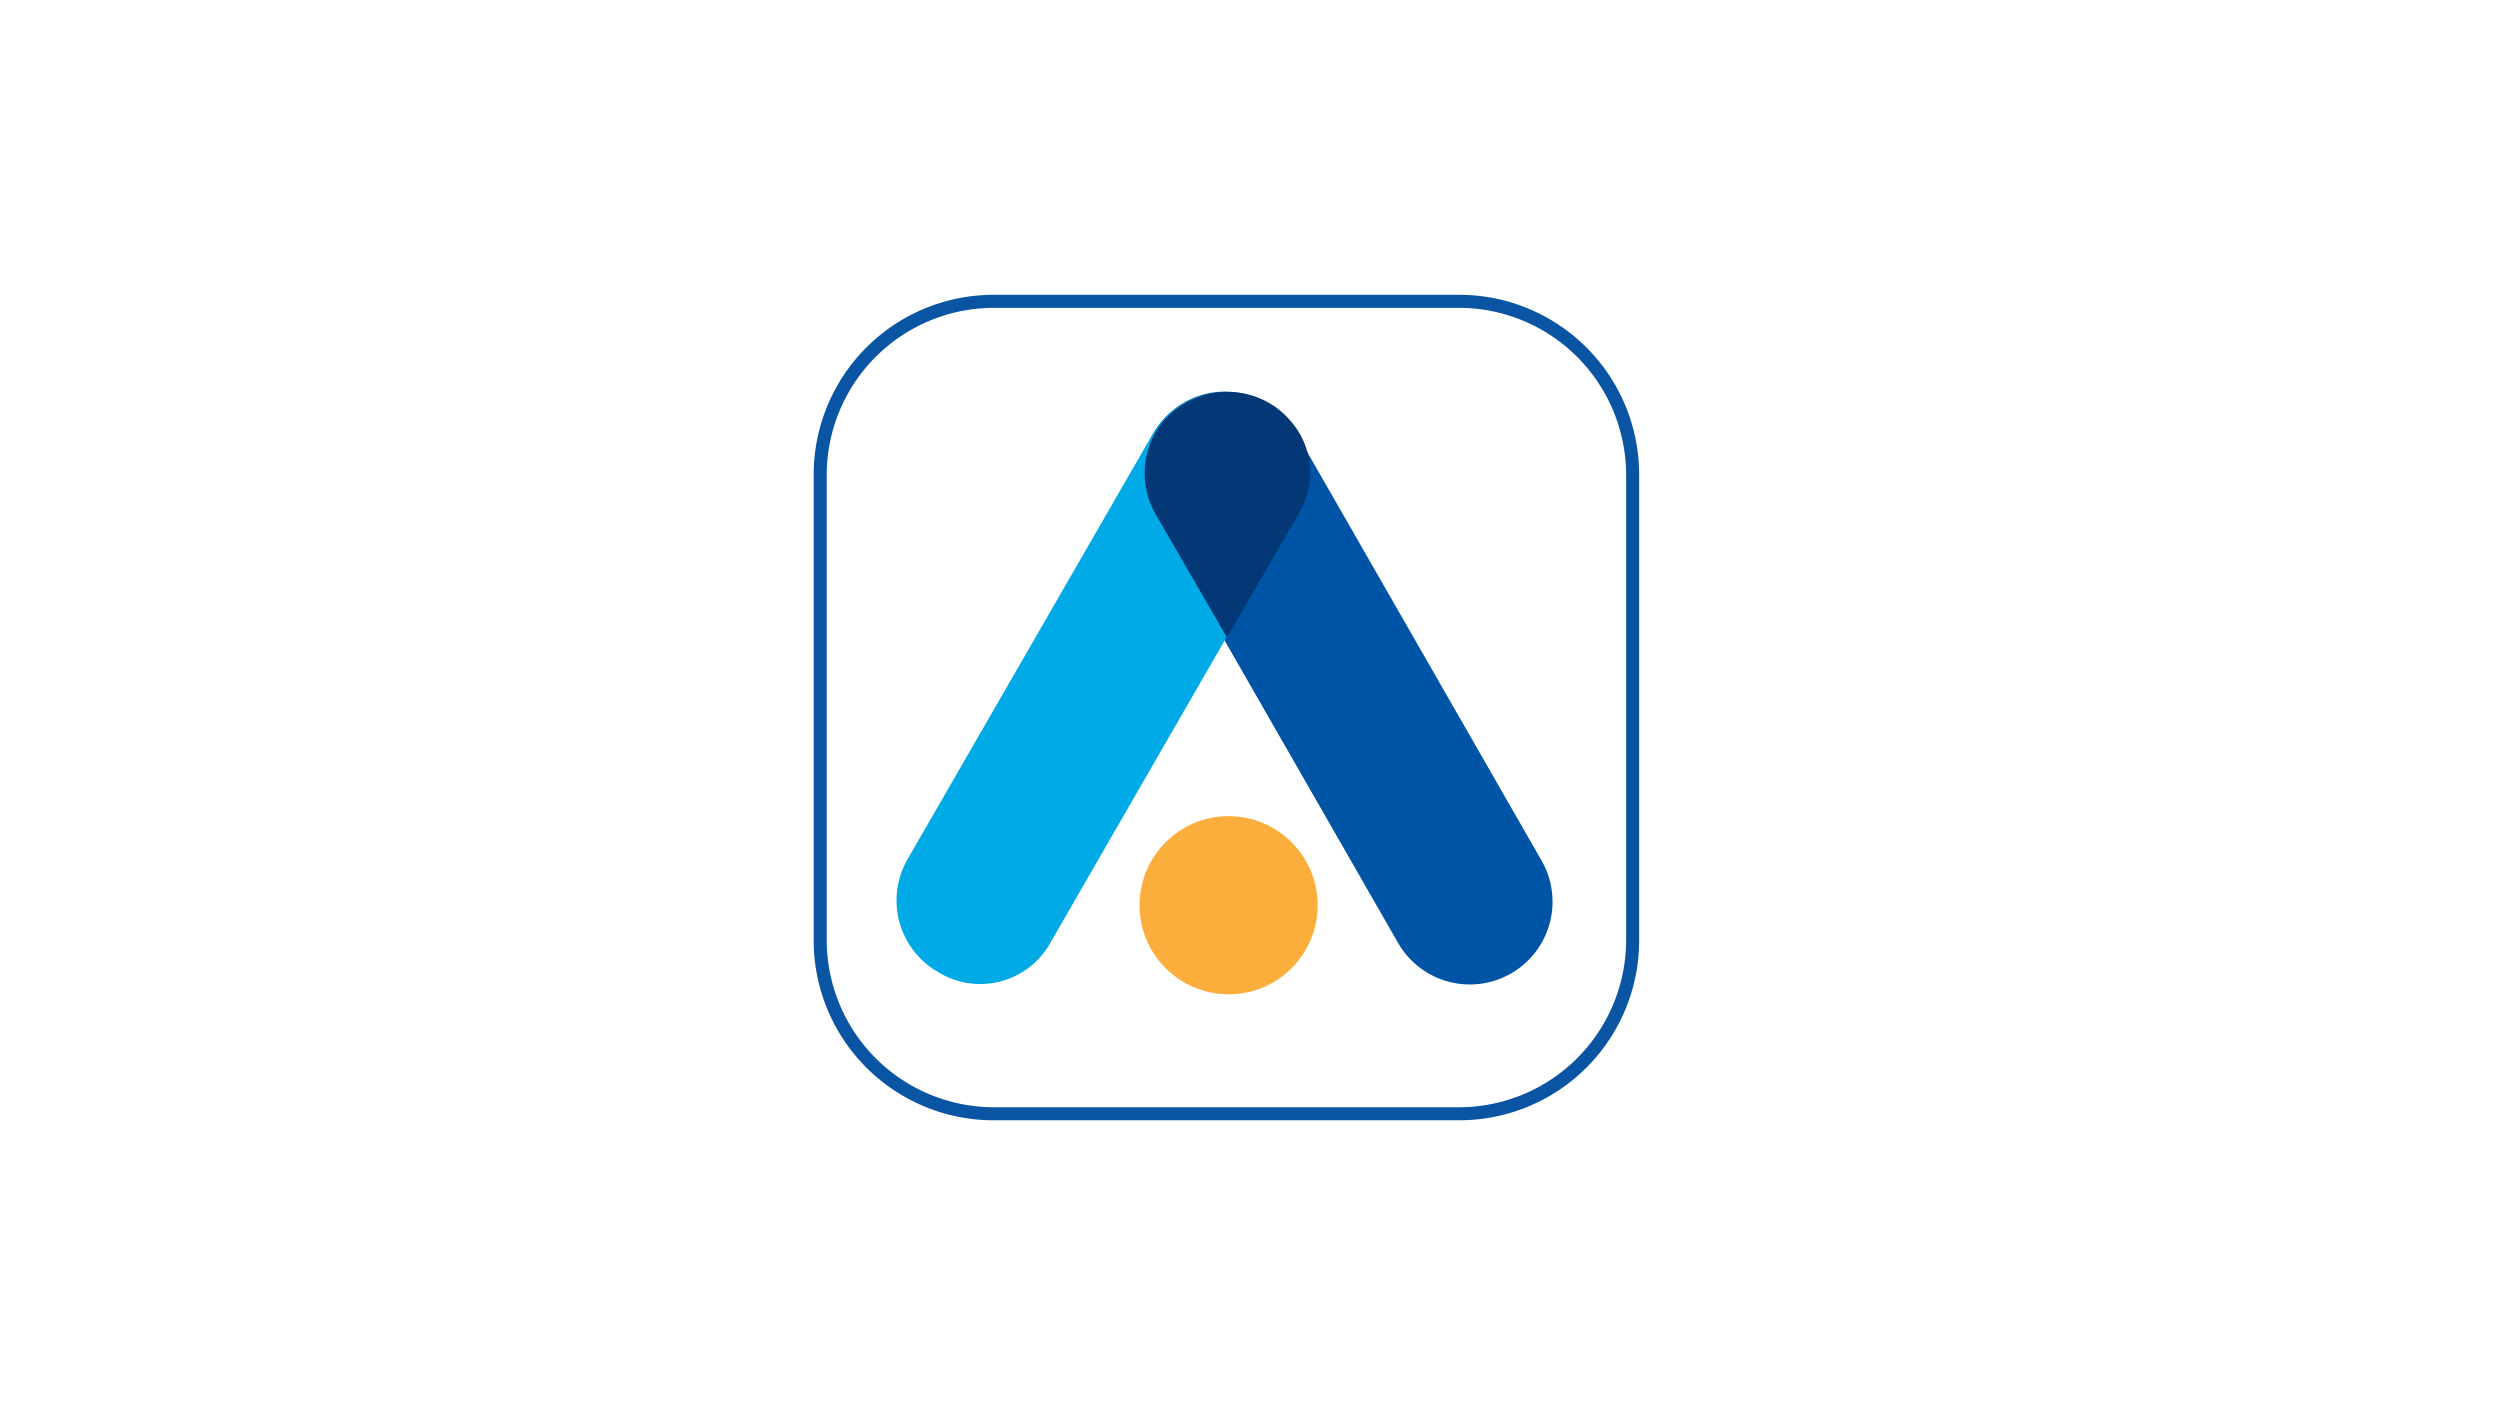
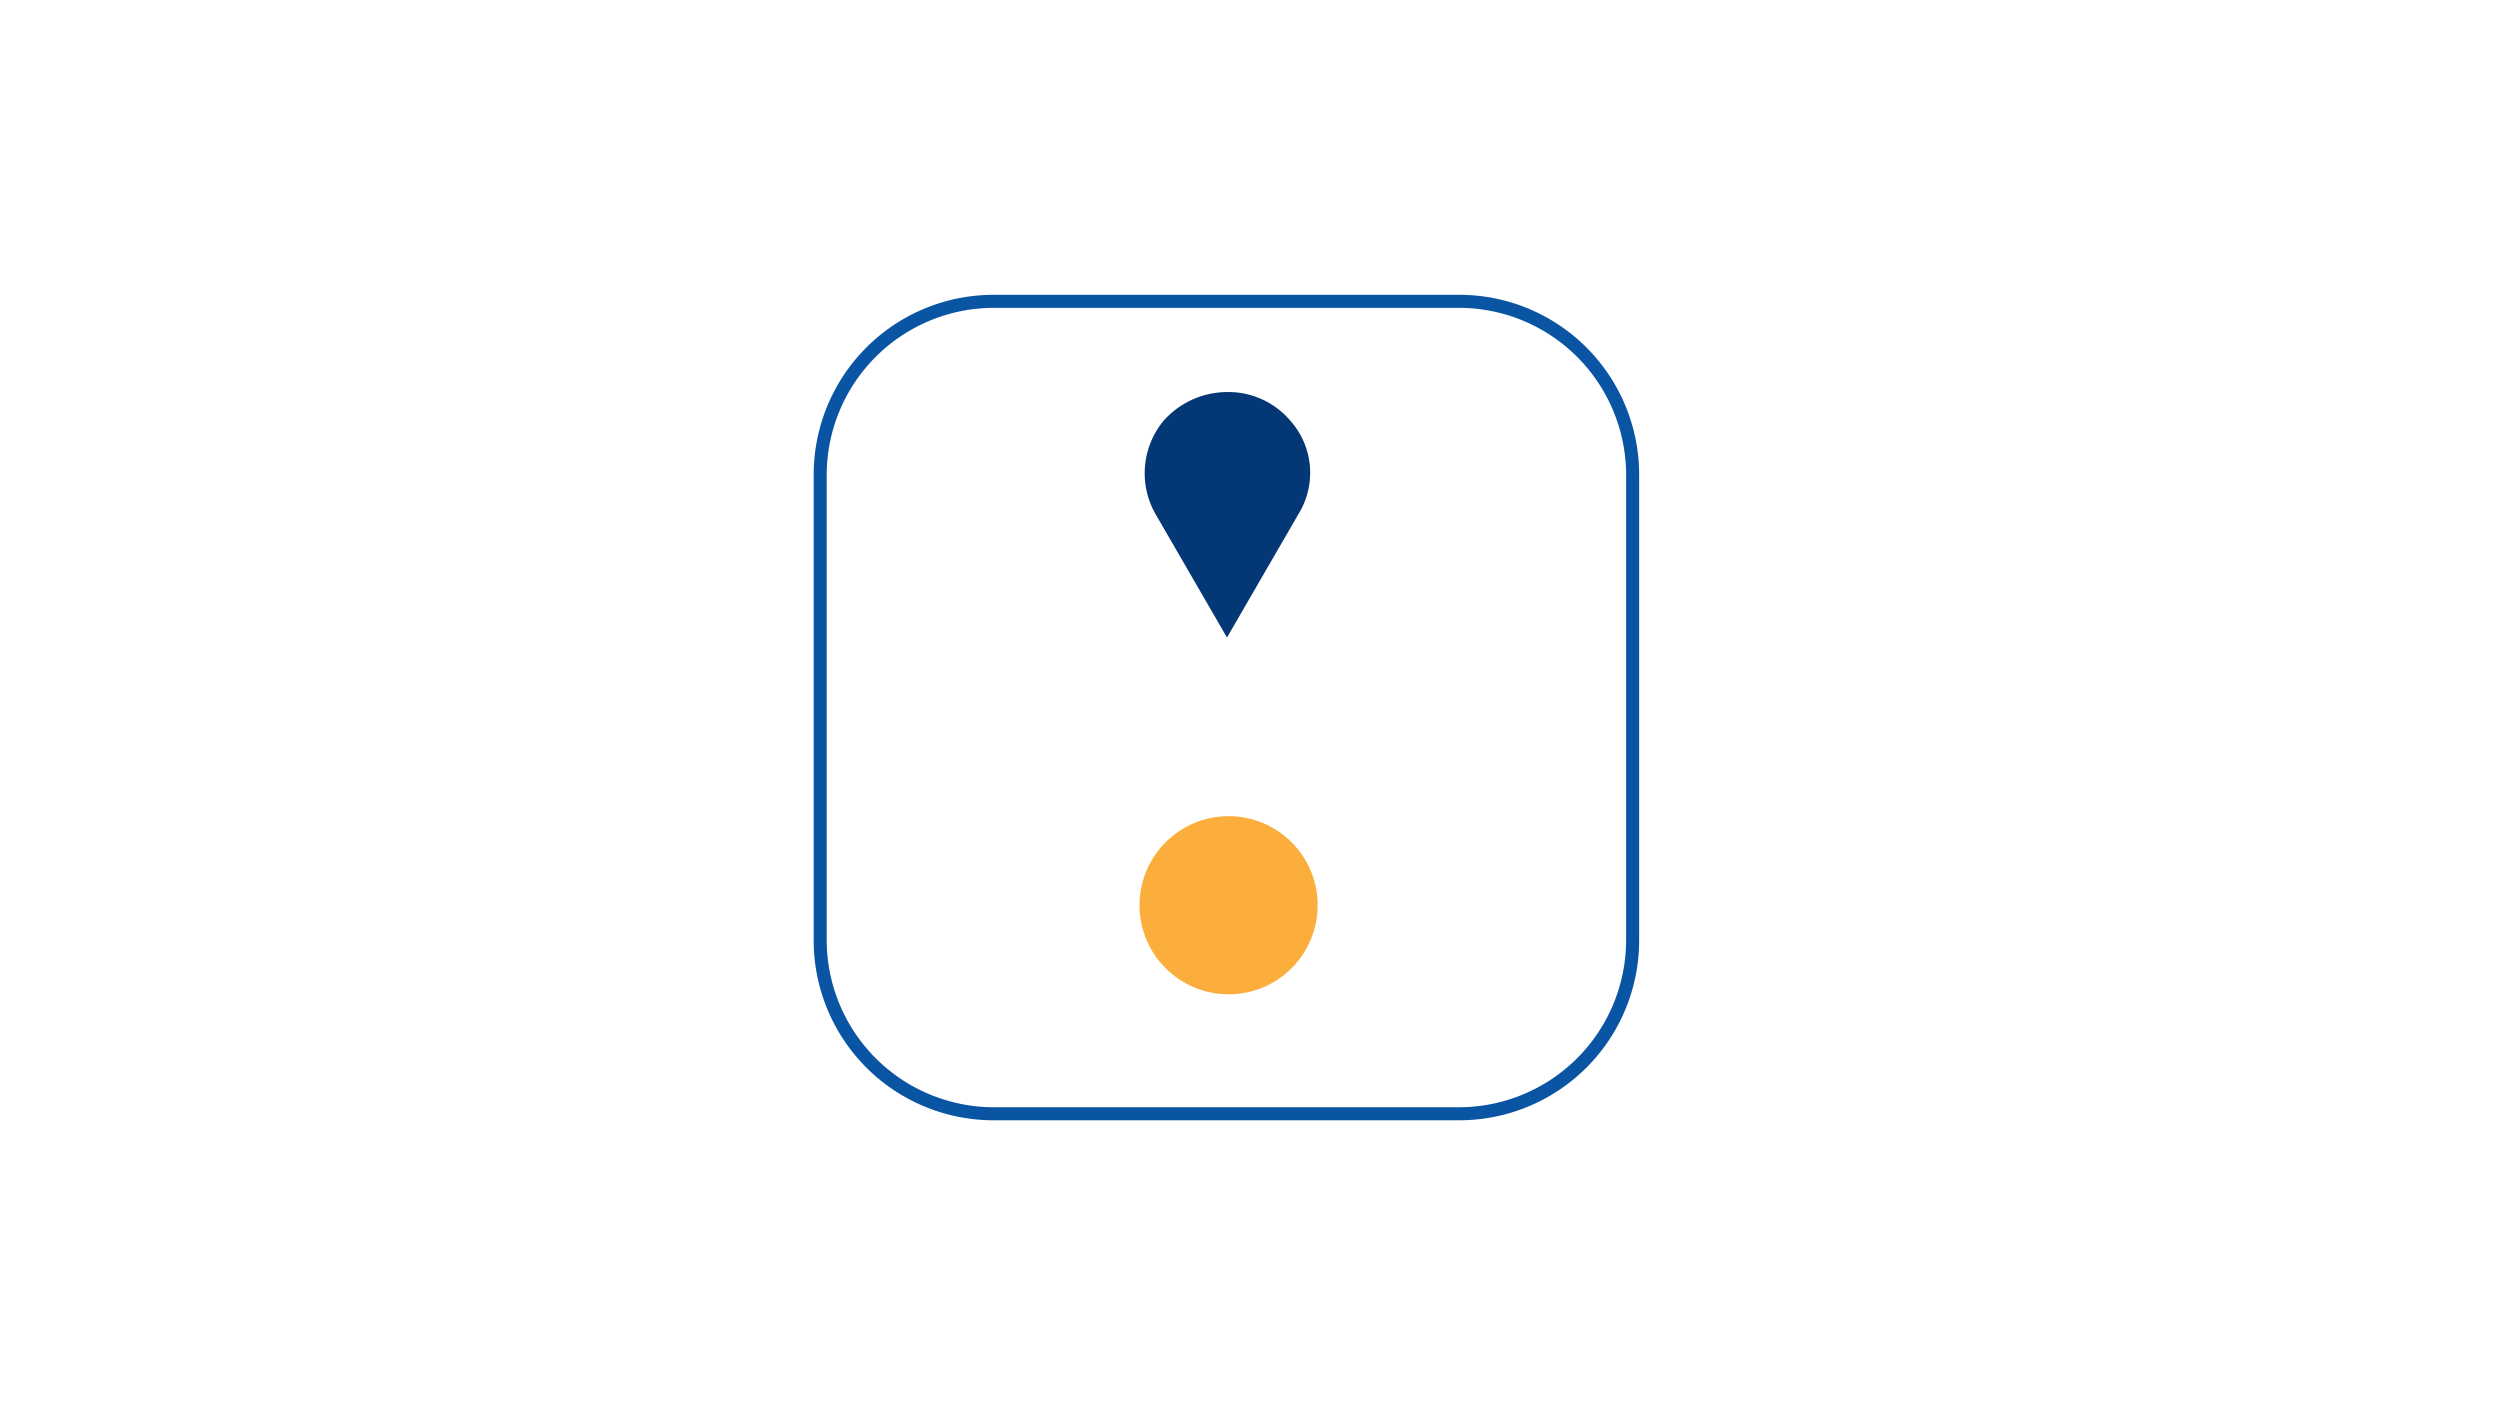
<svg xmlns="http://www.w3.org/2000/svg" viewBox="0 0 212 120">
  <g transform="translate(69 25)">
-     <path fill="#0054a6" d="M17.585 4.143a6.958 6.958 0 019.579 2.579l20.815 36.29a7.015 7.015 0 01-12.158 7l-20.815-36.29a7.075 7.075 0 012.579-9.579z" transform="translate(13.779 5.023)" />
-     <path fill="#00aae7" d="M6.322 52.406a7 7 0 01-2.579-9.579L24.559 6.722a7.015 7.015 0 0112.158 7L15.9 49.827a6.808 6.808 0 01-9.579 2.579z" transform="translate(4.226 5.023)" />
    <path fill="#043775" d="M21.195 3.2a7.248 7.248 0 00-5.342 2.395 6.978 6.978 0 00-.737 7.921l6.079 10.5 6.079-10.5a6.654 6.654 0 00-.737-7.921A6.893 6.893 0 0021.195 3.2z" transform="translate(13.854 5.045)" />
    <path fill="#0a55a3" d="M54.711 1.105a14.19 14.19 0 0114.184 14.184v39.422a14.19 14.19 0 01-14.184 14.184H15.289A14.19 14.19 0 011.105 54.711V15.289A14.19 14.19 0 0115.289 1.105h39.422m0-1.105H15.289A15.252 15.252 0 000 15.289v39.422A15.252 15.252 0 0015.289 70h39.422A15.252 15.252 0 0070 54.711V15.289A15.252 15.252 0 0054.711 0z" />
    <circle fill="#fbae3b" cx="7.553" cy="7.553" r="7.553" transform="translate(27.632 44.211)" />
  </g>
</svg>